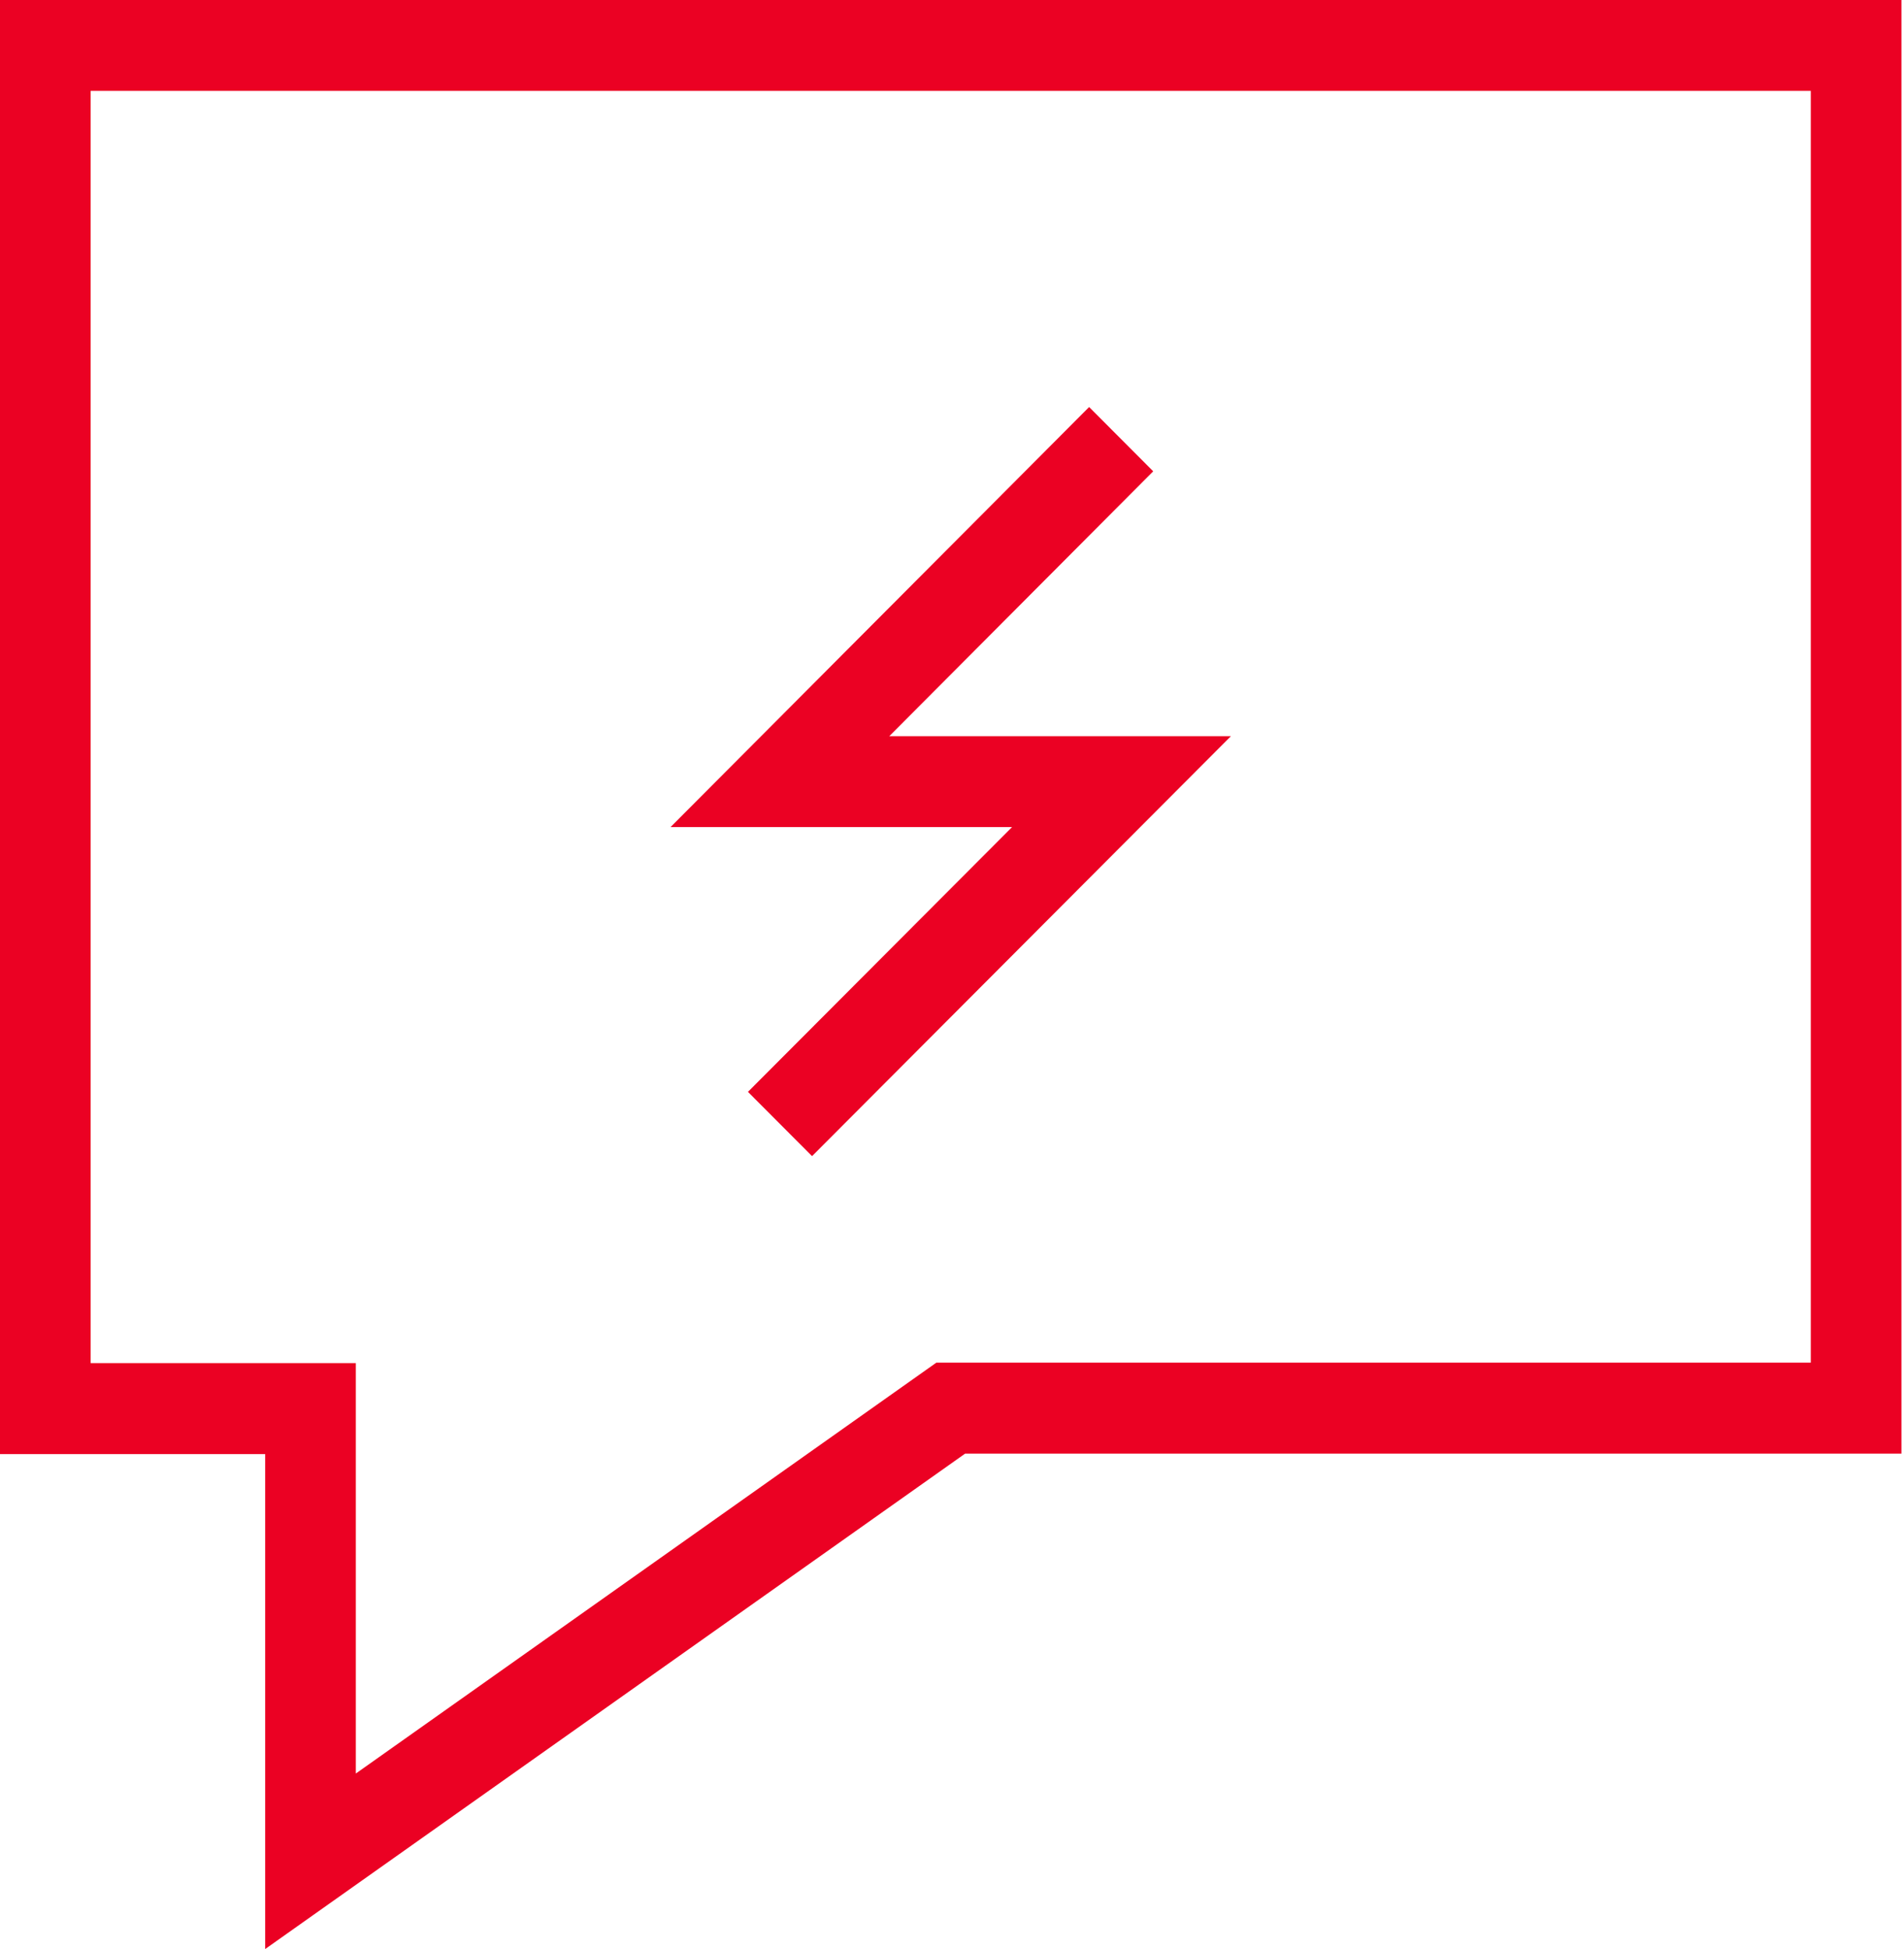
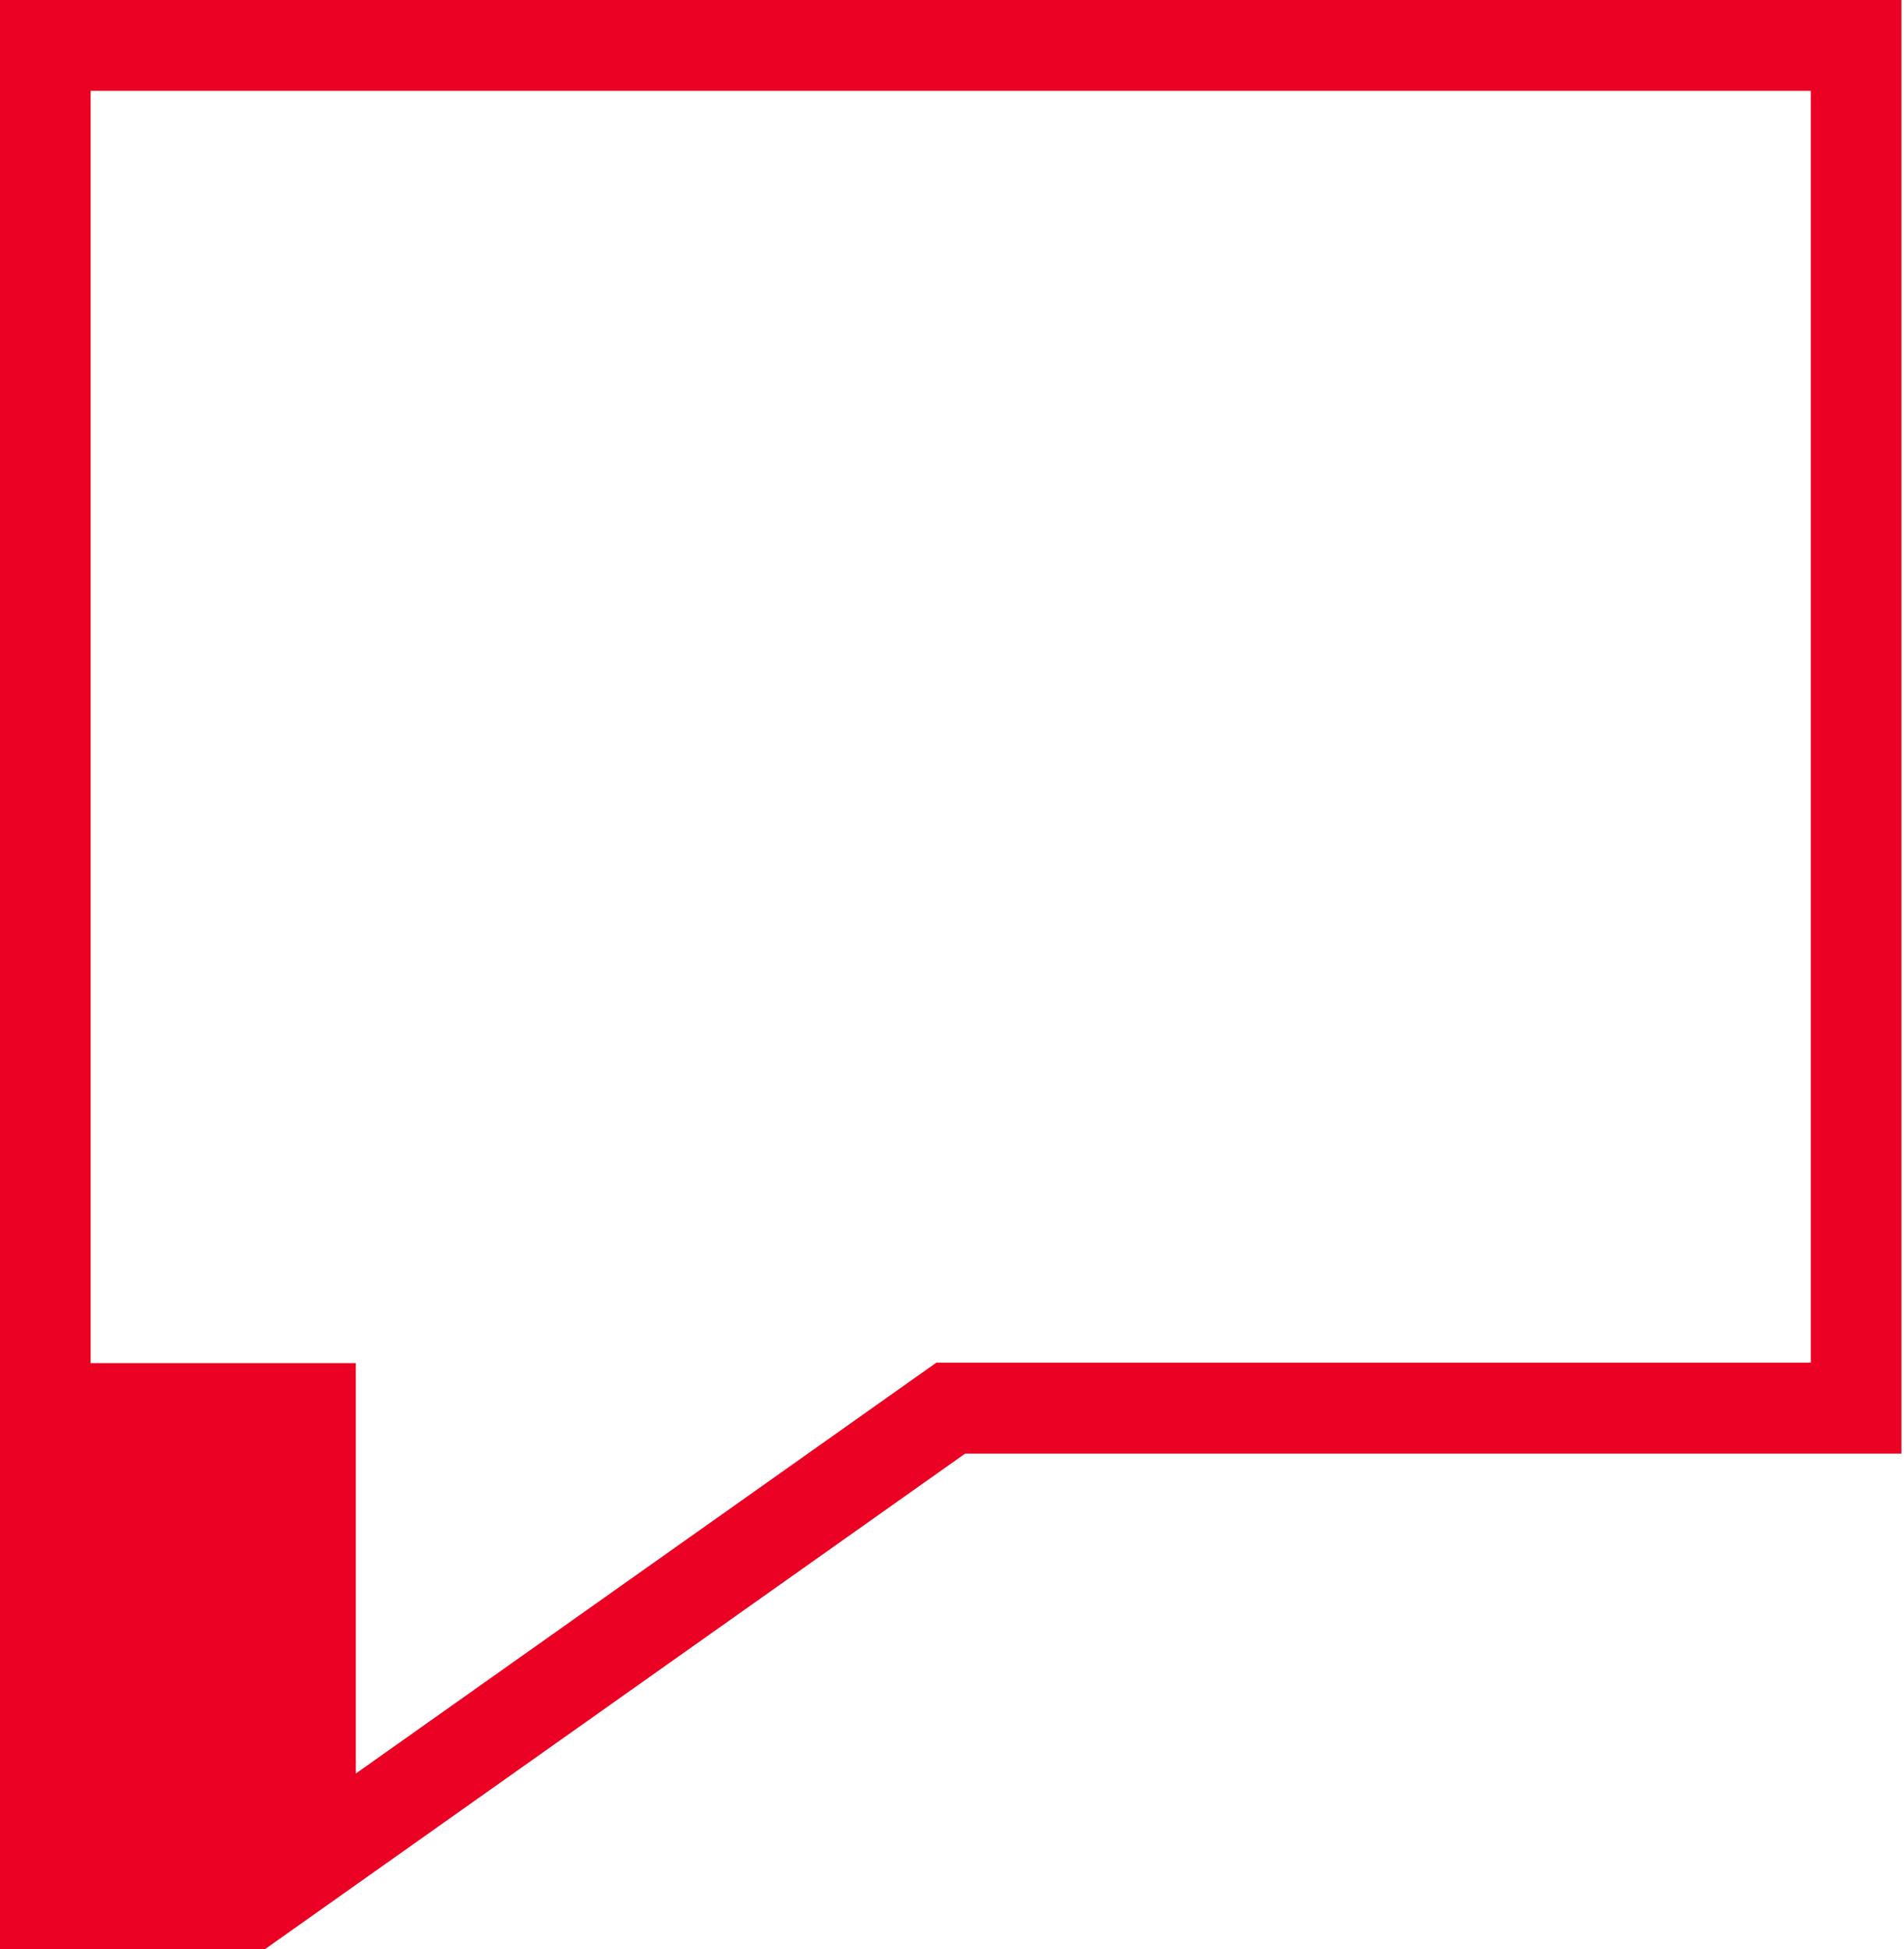
<svg xmlns="http://www.w3.org/2000/svg" width="127" height="130" viewBox="0 0 127 130" fill="none">
  <g id="Icon" clip-path="url(#clip0_14012_258)">
-     <path id="Vector" d="M17.688 130V96.988H0V0H126.829V96.957H64.373L17.688 130ZM6.047 90.919H23.735V118.293L62.456 90.888H120.782V6.063H6.047V90.919Z" fill="#EB0123" />
-     <path id="Vector_2" d="M54.165 77.114L49.89 72.827L67.506 55.166H44.726L72.646 27.149L76.921 31.436L59.318 49.103H82.104L54.165 77.114Z" fill="#EB0123" />
+     <path id="Vector" d="M17.688 130H0V0H126.829V96.957H64.373L17.688 130ZM6.047 90.919H23.735V118.293L62.456 90.888H120.782V6.063H6.047V90.919Z" fill="#EB0123" />
  </g>
  <defs>
    <clipPath id="clip0_14012_258">
      <rect width="126.829" height="130" fill="white" />
    </clipPath>
  </defs>
</svg>